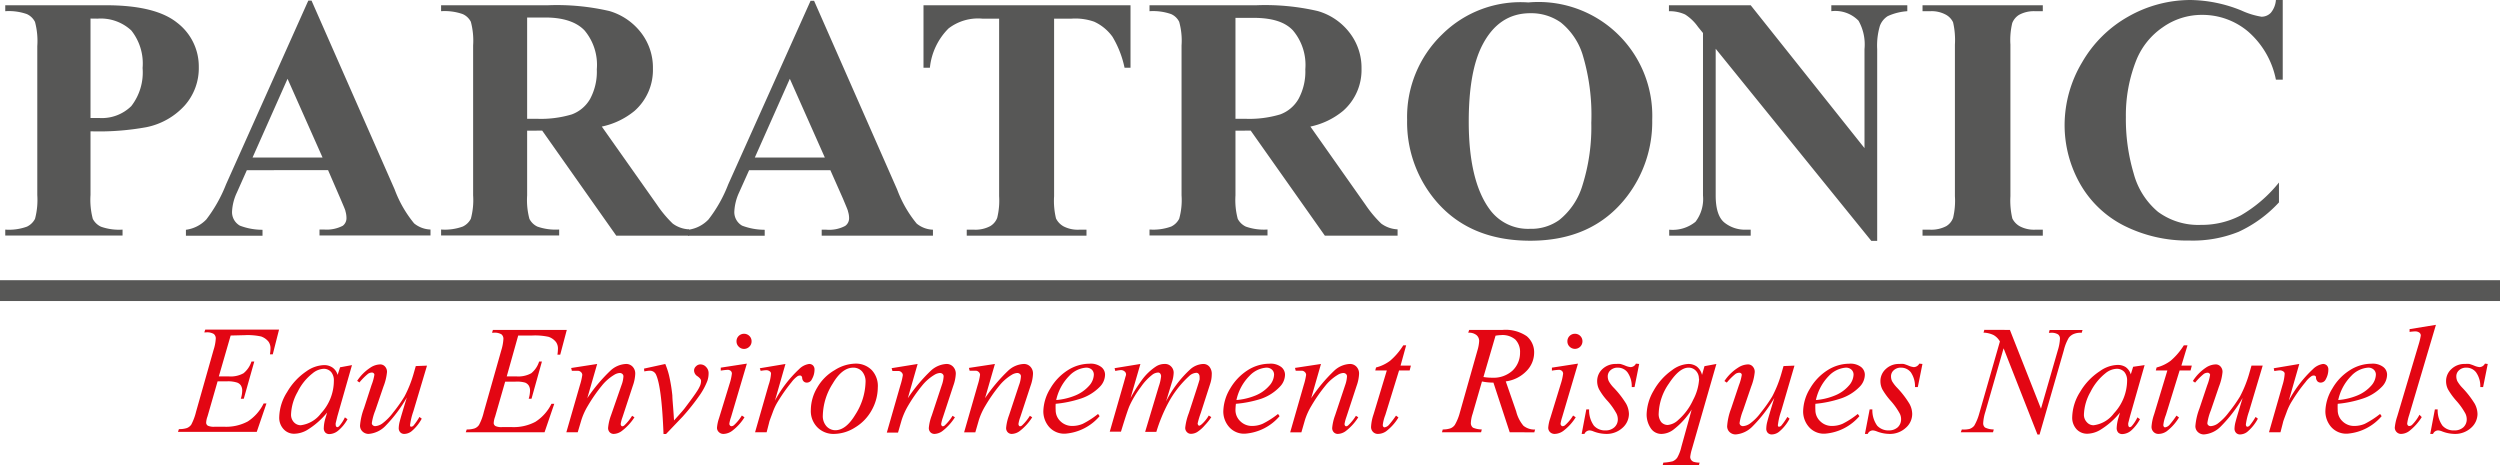
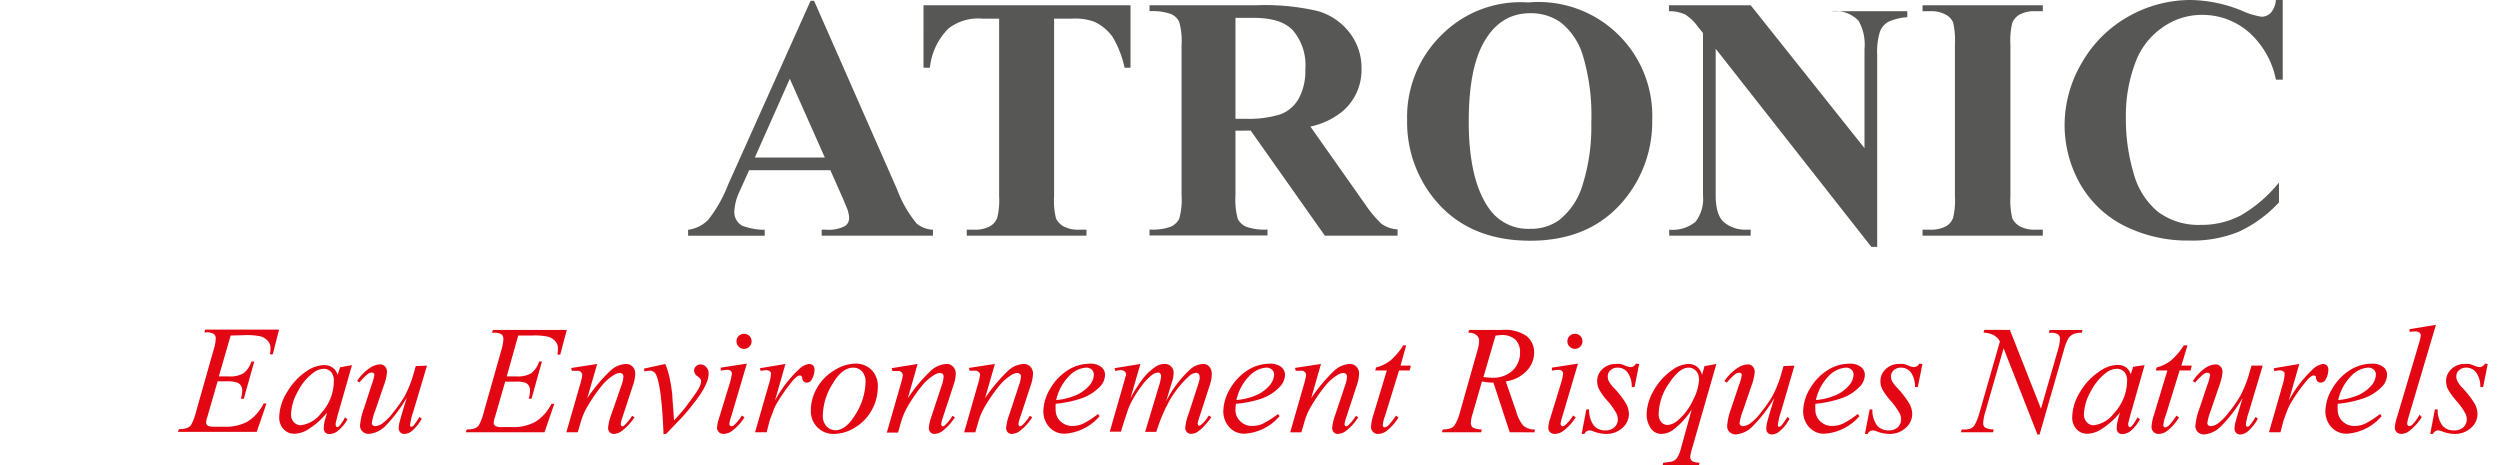
<svg xmlns="http://www.w3.org/2000/svg" viewBox="0 0 285.6 53.17">
  <defs>
    <style>.cls-1{fill:#575756}</style>
  </defs>
  <g id="Calque_2" data-name="Calque 2">
    <g id="logo">
-       <path class="cls-1" d="M10.34 15v7.27A8.51 8.51 0 0010.6 25a2 2 0 00.94.9 6.19 6.19 0 002.46.33v.68H.6v-.68a6 6 0 002.48-.34A2 2 0 004 25a8.44 8.44 0 00.26-2.72v-17A8.48 8.48 0 004 2.51a1.94 1.94 0 00-.93-.9A6.22 6.22 0 00.6 1.28V.6h11.49c3.79 0 6.5.67 8.15 2a6.28 6.28 0 012.47 5.05 6.42 6.42 0 01-1.6 4.39 8.06 8.06 0 01-4.39 2.49 30.29 30.29 0 01-6.38.47zm0-12.88v11.36h1A4.79 4.79 0 0015 12.12a6.28 6.28 0 001.29-4.35A6.06 6.06 0 0015 3.48a5.12 5.12 0 00-3.86-1.35zm27.14 17.32H28.2L27.06 22a5.74 5.74 0 00-.55 2.14 1.77 1.77 0 00.9 1.64 7.21 7.21 0 002.58.47v.68h-8.75v-.68a3.93 3.93 0 002.33-1.18 16.38 16.38 0 002.25-4l9.4-21h.37l9.49 21.56a13.49 13.49 0 002.23 3.89 3.11 3.11 0 001.87.7v.68H36.5v-.68h.5a4 4 0 002.16-.43 1.08 1.08 0 00.42-.91 2.69 2.69 0 00-.11-.73c0-.12-.22-.61-.59-1.48zM36.85 18l-4-9-4 9zm23.37-3.07v7.4a8.33 8.33 0 00.26 2.67 1.94 1.94 0 00.92.89 6.31 6.31 0 002.48.33v.68H50.39v-.68a6 6 0 002.48-.34 2 2 0 00.92-.89 8.21 8.21 0 00.26-2.68V5.19a8.37 8.37 0 00-.26-2.7 1.91 1.91 0 00-.93-.88 6.22 6.22 0 00-2.47-.33V.6h12.22a26.61 26.61 0 017 .66 7.07 7.07 0 013.59 2.43 6.52 6.52 0 011.39 4.16 6.23 6.23 0 01-2.09 4.81 8.7 8.7 0 01-3.75 1.8l6.31 8.94a13.28 13.28 0 001.79 2.14 3.38 3.38 0 001.87.66v.72H70.4l-8.46-12zm0-12.93v11.57h1.1a12.28 12.28 0 004-.5 4 4 0 002.1-1.78 6.57 6.57 0 00.76-3.37 6.11 6.11 0 00-1.4-4.44C65.87 2.52 64.37 2 62.29 2z" />
-       <path class="cls-1" d="M94.86 19.44h-9.28L84.43 22a5.89 5.89 0 00-.54 2.14 1.78 1.78 0 00.89 1.64 7.32 7.32 0 002.58.47v.68h-8.75v-.68a3.9 3.9 0 002.33-1.18 15.73 15.73 0 002.25-4L92.6.09h.4l9.49 21.56a13.49 13.49 0 002.23 3.89 3.08 3.08 0 001.86.7v.68H93.87v-.68h.53a3.91 3.91 0 002.15-.43 1.06 1.06 0 00.45-.91 2.37 2.37 0 00-.12-.73c0-.12-.22-.61-.58-1.48zM94.23 18l-4-9-4 9zM129.15.6v7.14h-.68a11.43 11.43 0 00-1.38-3.54A5.28 5.28 0 00125 2.48a6.49 6.49 0 00-2.58-.35h-2v20.28a8.47 8.47 0 00.22 2.55 2.1 2.1 0 00.86.9 3.51 3.51 0 001.76.38h.86v.68h-13.68v-.68h.86a3.59 3.59 0 001.83-.41 1.87 1.87 0 00.79-.94 8.23 8.23 0 00.22-2.48V2.13h-1.92a5.53 5.53 0 00-3.86 1.12 7.4 7.4 0 00-2.13 4.49h-.73V.6zm11.99 14.33v7.4a8.33 8.33 0 00.26 2.67 2 2 0 00.93.89 6.22 6.22 0 002.47.33v.68h-13.48v-.68a6 6 0 002.48-.34 2 2 0 00.91-.89 7.83 7.83 0 00.27-2.68V5.19a8 8 0 00-.27-2.7 1.88 1.88 0 00-.92-.88 6.25 6.25 0 00-2.47-.33V.6h12.21a26.61 26.61 0 017 .66 7 7 0 013.61 2.43 6.53 6.53 0 011.4 4.16 6.21 6.21 0 01-2.1 4.81 8.66 8.66 0 01-3.74 1.8l6.3 8.94a13.28 13.28 0 001.79 2.14 3.38 3.38 0 001.87.66v.72h-8.31l-8.47-12zm0-12.89v11.53h1.11a12.25 12.25 0 004-.5 4 4 0 002.1-1.78 6.57 6.57 0 00.77-3.37 6.11 6.11 0 00-1.41-4.44c-.93-1-2.44-1.44-4.52-1.44zM174.59.28a13 13 0 0114.16 13.41 14 14 0 01-2.93 8.81q-3.88 5-11 5t-11-4.81a13.9 13.9 0 01-3.07-9 13.1 13.1 0 014-9.76 12.71 12.71 0 019.84-3.65zm.23 1.23q-3.62 0-5.5 3.69-1.53 3-1.53 8.69 0 6.74 2.37 10a5.4 5.4 0 004.62 2.25 5.5 5.5 0 003.34-1 8 8 0 002.67-4 22.09 22.09 0 001-7.11 23.83 23.83 0 00-1-7.81 7.65 7.65 0 00-2.48-3.65 5.85 5.85 0 00-3.49-1.06zM200 .6l13 16.32V5.61a5.52 5.52 0 00-.68-3.24 3.7 3.7 0 00-3.11-1.09V.6h8.68v.68a6.37 6.37 0 00-2.23.56 2.21 2.21 0 00-.9 1.11 7.9 7.9 0 00-.31 2.66v21.91h-.67L196 5.57v16.76c0 1.53.34 2.57 1 3.1a3.75 3.75 0 002.38.81h.62v.68h-9.31v-.68a4.13 4.13 0 003-.9 4.28 4.28 0 00.86-3V3.77l-.57-.7a5.24 5.24 0 00-1.48-1.42 4.31 4.31 0 00-1.84-.37V.6zm33.37 25.64v.68h-13.74v-.68h.88a3.66 3.66 0 001.84-.41 1.84 1.84 0 00.77-.94 8.37 8.37 0 00.21-2.48V5.1a9 9 0 00-.21-2.55 1.92 1.92 0 00-.86-.89 3.39 3.39 0 00-1.75-.38h-.88V.6h13.74v.68h-.87a3.54 3.54 0 00-1.83.41 1.92 1.92 0 00-.79.94 8.28 8.28 0 00-.21 2.47v17.31a8.83 8.83 0 00.22 2.55 2.07 2.07 0 00.87.9 3.45 3.45 0 001.74.38zM260.78 0v9.1H260a9.8 9.8 0 00-3.17-5.49 8.08 8.08 0 00-5.26-1.91 7.7 7.7 0 00-4.5 1.42 8.31 8.31 0 00-3 3.71 17 17 0 00-1.21 6.53 21.77 21.77 0 00.89 6.45 8.59 8.59 0 002.78 4.39 7.77 7.77 0 004.92 1.49A9.63 9.63 0 00256 24.6a15.7 15.7 0 004.35-3.75v2.27a14.57 14.57 0 01-4.61 3.36 14 14 0 01-5.6 1 16.12 16.12 0 01-7.47-1.69 12 12 0 01-5.04-4.79 13.61 13.61 0 01-1.77-6.74 14 14 0 012-7.14 14 14 0 015.3-5.24A14.4 14.4 0 01250.23 0a15.91 15.91 0 015.85 1.21 8.89 8.89 0 002.27.7 1.47 1.47 0 001.07-.45A2.57 2.57 0 00260 0z" />
+       <path class="cls-1" d="M94.86 19.44h-9.28L84.43 22a5.89 5.89 0 00-.54 2.14 1.78 1.78 0 00.89 1.64 7.32 7.32 0 002.58.47v.68h-8.75v-.68a3.9 3.9 0 002.33-1.18 15.73 15.73 0 002.25-4L92.6.09h.4l9.49 21.56a13.49 13.49 0 002.23 3.89 3.08 3.08 0 001.86.7v.68H93.87v-.68h.53a3.91 3.91 0 002.15-.43 1.06 1.06 0 00.45-.91 2.37 2.37 0 00-.12-.73c0-.12-.22-.61-.58-1.48zM94.23 18l-4-9-4 9zM129.15.6v7.14h-.68a11.43 11.43 0 00-1.38-3.54A5.28 5.28 0 00125 2.48a6.49 6.49 0 00-2.58-.35h-2v20.28a8.47 8.47 0 00.22 2.55 2.1 2.1 0 00.86.9 3.51 3.51 0 001.76.38h.86v.68h-13.68v-.68h.86a3.59 3.59 0 001.83-.41 1.87 1.87 0 00.79-.94 8.23 8.23 0 00.22-2.48V2.13h-1.92a5.53 5.53 0 00-3.86 1.12 7.4 7.4 0 00-2.13 4.49h-.73V.6zm11.99 14.33v7.4a8.33 8.33 0 00.26 2.67 2 2 0 00.93.89 6.22 6.22 0 002.47.33v.68h-13.48v-.68a6 6 0 002.48-.34 2 2 0 00.91-.89 7.83 7.83 0 00.27-2.68V5.19a8 8 0 00-.27-2.7 1.88 1.88 0 00-.92-.88 6.25 6.25 0 00-2.47-.33V.6h12.21a26.61 26.61 0 017 .66 7 7 0 013.61 2.43 6.53 6.53 0 011.4 4.16 6.21 6.21 0 01-2.1 4.81 8.66 8.66 0 01-3.74 1.8l6.3 8.94a13.28 13.28 0 001.79 2.14 3.38 3.38 0 001.87.66v.72h-8.31l-8.47-12zm0-12.89v11.53h1.11a12.25 12.25 0 004-.5 4 4 0 002.1-1.78 6.57 6.57 0 00.77-3.37 6.11 6.11 0 00-1.41-4.44c-.93-1-2.44-1.44-4.52-1.44zM174.59.28a13 13 0 0114.16 13.41 14 14 0 01-2.93 8.81q-3.88 5-11 5t-11-4.81a13.9 13.9 0 01-3.07-9 13.1 13.1 0 014-9.76 12.71 12.71 0 019.84-3.65zm.23 1.23q-3.62 0-5.5 3.69-1.53 3-1.53 8.69 0 6.74 2.37 10a5.4 5.4 0 004.62 2.25 5.5 5.5 0 003.34-1 8 8 0 002.67-4 22.09 22.09 0 001-7.11 23.83 23.83 0 00-1-7.81 7.65 7.65 0 00-2.48-3.65 5.85 5.85 0 00-3.49-1.06zM200 .6l13 16.32V5.61a5.52 5.52 0 00-.68-3.24 3.7 3.7 0 00-3.11-1.09h8.68v.68a6.37 6.37 0 00-2.23.56 2.21 2.21 0 00-.9 1.11 7.9 7.9 0 00-.31 2.66v21.91h-.67L196 5.57v16.76c0 1.53.34 2.57 1 3.1a3.75 3.75 0 002.38.81h.62v.68h-9.31v-.68a4.13 4.13 0 003-.9 4.28 4.28 0 00.86-3V3.77l-.57-.7a5.24 5.24 0 00-1.48-1.42 4.31 4.31 0 00-1.84-.37V.6zm33.37 25.64v.68h-13.74v-.68h.88a3.66 3.66 0 001.84-.41 1.84 1.84 0 00.77-.94 8.37 8.37 0 00.21-2.48V5.1a9 9 0 00-.21-2.55 1.92 1.92 0 00-.86-.89 3.39 3.39 0 00-1.75-.38h-.88V.6h13.74v.68h-.87a3.54 3.54 0 00-1.83.41 1.92 1.92 0 00-.79.94 8.28 8.28 0 00-.21 2.47v17.31a8.83 8.83 0 00.22 2.55 2.07 2.07 0 00.87.9 3.45 3.45 0 001.74.38zM260.78 0v9.1H260a9.8 9.8 0 00-3.17-5.49 8.08 8.08 0 00-5.26-1.91 7.7 7.7 0 00-4.5 1.42 8.31 8.31 0 00-3 3.71 17 17 0 00-1.21 6.53 21.77 21.77 0 00.89 6.45 8.59 8.59 0 002.78 4.39 7.77 7.77 0 004.92 1.49A9.63 9.63 0 00256 24.6a15.7 15.7 0 004.35-3.75v2.27a14.57 14.57 0 01-4.61 3.36 14 14 0 01-5.6 1 16.12 16.12 0 01-7.47-1.69 12 12 0 01-5.04-4.79 13.61 13.61 0 01-1.77-6.74 14 14 0 012-7.14 14 14 0 015.3-5.24A14.4 14.4 0 01250.23 0a15.91 15.91 0 015.85 1.21 8.89 8.89 0 002.27.7 1.47 1.47 0 001.07-.45A2.57 2.57 0 00260 0z" />
      <path d="M26.35 38.33L25 43h1.13a3 3 0 001.69-.36 2.88 2.88 0 00.91-1.34h.32l-1.2 4.25h-.34a3.12 3.12 0 00.16-.91 1.07 1.07 0 00-.15-.6.87.87 0 00-.42-.33 3.38 3.38 0 00-1.1-.15h-1.14l-1.15 4a2.46 2.46 0 00-.16.74.42.42 0 00.21.34 1.69 1.69 0 00.77.11h1.08a5.23 5.23 0 002.69-.6 5.13 5.13 0 001.82-2.06h.32l-1.11 3.25h-9l.11-.32a2.75 2.75 0 00.91-.12 1.12 1.12 0 00.5-.39 6.49 6.49 0 00.55-1.48l2-7.06a5 5 0 00.25-1.3.65.65 0 00-.23-.52 1.53 1.53 0 00-.89-.18h-.19l.11-.32h8.43l-.72 2.83h-.32a4.7 4.7 0 00.06-.67 1.29 1.29 0 00-.22-.77 1.87 1.87 0 00-.85-.6 7.23 7.23 0 00-1.9-.15zm13.86 3.38l-1.67 5.85-.19.78a.67.67 0 000 .18.37.37 0 00.06.21.16.16 0 00.13.07.38.38 0 00.21-.12 4.06 4.06 0 00.65-1l.3.21a4.5 4.5 0 01-1.05 1.29 1.65 1.65 0 01-1 .41.64.64 0 01-.49-.18.72.72 0 01-.17-.53 4.27 4.27 0 01.19-1.11l.19-.64a9 9 0 01-2.29 2 3 3 0 01-1.48.42 1.6 1.6 0 01-1.19-.51 1.91 1.91 0 01-.51-1.41 5.54 5.54 0 01.9-2.84 7.2 7.2 0 012.2-2.37 3.67 3.67 0 012-.71 1.66 1.66 0 011 .29 1.54 1.54 0 01.57.83l.28-.87zm-3.21.42a2.14 2.14 0 00-1.28.51A6.07 6.07 0 0034 44.77a5.6 5.6 0 00-.75 2.56 1.24 1.24 0 00.33.91 1.07 1.07 0 00.77.34 3.44 3.44 0 002.33-1.37 5.47 5.47 0 001.46-3.71 1.48 1.48 0 00-.31-1 1.12 1.12 0 00-.83-.37zm11.78-.36L47.22 47a7.29 7.29 0 00-.36 1.47.36.36 0 000 .21.13.13 0 00.12.07.41.41 0 00.25-.12 7.33 7.33 0 00.69-1l.26.2A4.93 4.93 0 0147 49.28a1.38 1.38 0 01-.8.29.61.61 0 01-.47-.18.69.69 0 01-.18-.49 3.38 3.38 0 01.12-.77q.15-.59.81-2.73A16 16 0 0144 48.69a3 3 0 01-1.89.88 1 1 0 01-.69-.27.91.91 0 01-.29-.68 7.14 7.14 0 01.46-2l.85-2.62a5.64 5.64 0 00.33-1.19.23.23 0 00-.09-.18.28.28 0 00-.19-.07.82.82 0 00-.43.13 7 7 0 00-1 1l-.26-.18A5.21 5.21 0 0142.31 42a2.12 2.12 0 011.11-.37.72.72 0 01.57.25.88.88 0 01.22.63 6.07 6.07 0 01-.4 1.64l-.94 2.75a6.26 6.26 0 00-.39 1.42.3.3 0 00.11.26.4.4 0 00.3.1 1.58 1.58 0 00.76-.28 6.13 6.13 0 001.26-1.27 16.74 16.74 0 001.3-1.84 13.54 13.54 0 001.08-2.74l.21-.73zm10.42-3.44L57.89 43H59a3.05 3.05 0 001.69-.36 2.8 2.8 0 00.9-1.34h.32l-1.19 4.25h-.32a3.43 3.43 0 00.15-.91 1.07 1.07 0 00-.15-.6.89.89 0 00-.41-.33 3.38 3.38 0 00-1.12-.11h-1.16l-1.15 4a2.46 2.46 0 00-.16.74.41.41 0 00.22.34 1.61 1.61 0 00.76.11h1.08a5.3 5.3 0 002.7-.6A5.12 5.12 0 0063 46.13h.32l-1.11 3.25h-9l.11-.32a2.68 2.68 0 00.9-.12 1.07 1.07 0 00.5-.39 6 6 0 00.55-1.48l2-7.06a5.33 5.33 0 00.24-1.3.65.65 0 00-.23-.52 1.53 1.53 0 00-.89-.18h-.18l.1-.32h8.44L64 40.52h-.32a4.7 4.7 0 00.06-.67 1.29 1.29 0 00-.22-.77 1.82 1.82 0 00-.85-.6 7.23 7.23 0 00-1.9-.15zm9.02 3.25l-1.13 3.91a18.79 18.79 0 012.65-3.15 2.79 2.79 0 011.77-.76 1 1 0 01.76.31 1.13 1.13 0 01.3.82 4.59 4.59 0 01-.28 1.37l-1.18 3.59a3.56 3.56 0 00-.2.76.34.34 0 00.06.2.16.16 0 00.13.07.38.38 0 00.22-.1 5.3 5.3 0 00.89-1.1l.27.17A6.07 6.07 0 0171 49.26a1.62 1.62 0 01-.86.31.63.63 0 01-.49-.19.69.69 0 01-.18-.51 5.55 5.55 0 01.33-1.42L71 44a3.24 3.24 0 00.22-1 .35.35 0 00-.12-.28.44.44 0 00-.3-.11 1.33 1.33 0 00-.63.21 5.37 5.37 0 00-1.44 1.27 18.08 18.08 0 00-1.58 2.28 7.53 7.53 0 00-.73 1.6L66 49.38h-1.3L66.25 44a7 7 0 00.27-1.16.43.43 0 00-.15-.33.5.5 0 00-.37-.15h-.67l-.08-.32zm5.35.53l2.43-.53a8.61 8.61 0 01.43 1.3 18.53 18.53 0 01.38 2.31c0 .45.11 1.4.19 2.84.72-.79 1.15-1.28 1.28-1.47.76-1 1.2-1.63 1.31-1.81A4 4 0 0080 44a1.5 1.5 0 00.09-.49c0-.15-.13-.32-.4-.52a.8.8 0 01-.4-.65.64.64 0 01.22-.49.69.69 0 01.52-.22.86.86 0 01.64.3 1 1 0 01.28.73 2.7 2.7 0 01-.14.85 7.8 7.8 0 01-.81 1.54 25.31 25.31 0 01-2 2.53l-1.91 2h-.29c-.14-3.62-.43-5.89-.86-6.79a.76.76 0 00-.72-.44 3.63 3.63 0 00-.61.08zm11.75-.57l-1.81 6.12a3.92 3.92 0 00-.19.74.29.29 0 00.08.21.21.21 0 00.17.08.48.48 0 00.29-.13 5 5 0 00.89-1.09l.3.2a5.66 5.66 0 01-1.31 1.47 1.75 1.75 0 01-1.06.43.73.73 0 01-.55-.2.67.67 0 01-.22-.52 4.46 4.46 0 01.23-1.07l1.19-3.88a6.23 6.23 0 00.28-1.21.41.41 0 00-.13-.32.53.53 0 00-.37-.12 6.6 6.6 0 00-.77.09V42zM85 38.13a.86.86 0 01.61.25.83.83 0 01.25.62.82.82 0 01-.25.6.85.85 0 01-.61.26.83.83 0 01-.61-.26.82.82 0 01-.25-.6.83.83 0 01.25-.62.85.85 0 01.61-.25zm1.8 3.94l2.93-.49-1.2 4.19a13.76 13.76 0 012.76-3.6 2 2 0 011.14-.59.61.61 0 01.45.17.65.65 0 01.17.48 2.16 2.16 0 01-.3 1.09.63.63 0 01-.59.39.51.51 0 01-.34-.13.6.6 0 01-.18-.4.3.3 0 00-.08-.21.2.2 0 00-.16-.07.55.55 0 00-.28.07 3 3 0 00-.68.67 19.37 19.37 0 00-1.55 2.19 6.43 6.43 0 00-.62 1.29c-.24.65-.38 1-.41 1.18l-.28 1.08h-1.32L87.8 44a5.06 5.06 0 00.28-1.32.3.3 0 00-.13-.25.67.67 0 00-.43-.14 4.67 4.67 0 00-.62.08zm13.48 2.2a5.39 5.39 0 01-.68 2.56 5.24 5.24 0 01-1.91 2 4.58 4.58 0 01-2.39.74 2.58 2.58 0 01-1.92-.75 2.64 2.64 0 01-.75-2 5.05 5.05 0 01.73-2.54 5.38 5.38 0 012-2 4.58 4.58 0 012.36-.74 2.54 2.54 0 011.88.75 2.66 2.66 0 01.68 1.98zm-1.4-.61a1.74 1.74 0 00-.4-1.23 1.33 1.33 0 00-1-.43c-.85 0-1.64.61-2.35 1.82A7.07 7.07 0 0094 47.44a1.74 1.74 0 00.42 1.26 1.38 1.38 0 001 .45c.82 0 1.59-.6 2.31-1.81a7.19 7.19 0 001.15-3.68zm5.95-2.08l-1.12 3.91a18.39 18.39 0 012.64-3.15 2.84 2.84 0 011.77-.76 1 1 0 01.76.31 1.14 1.14 0 01.31.82 4.66 4.66 0 01-.29 1.37l-1.18 3.59a4.38 4.38 0 00-.2.76.34.34 0 00.06.2.16.16 0 00.13.07.35.35 0 00.22-.1 5.3 5.3 0 00.89-1.1l.27.17a6.07 6.07 0 01-1.45 1.59 1.62 1.62 0 01-.86.31.64.64 0 01-.49-.19.69.69 0 01-.18-.51 5.27 5.27 0 01.34-1.42l1.14-3.45a3.48 3.48 0 00.21-1 .35.35 0 00-.12-.28.44.44 0 00-.3-.11 1.36 1.36 0 00-.63.21 5.37 5.37 0 00-1.44 1.27 18.08 18.08 0 00-1.58 2.28A8.06 8.06 0 00103 48l-.41 1.42h-1.28l1.55-5.4a7.61 7.61 0 00.28-1.16.44.44 0 00-.16-.33.49.49 0 00-.36-.15h-.67l-.09-.32zm8.83 0l-1.13 3.91a18.79 18.79 0 012.65-3.15 2.79 2.79 0 011.77-.76 1 1 0 01.76.31 1.13 1.13 0 01.3.82 4.59 4.59 0 01-.28 1.37l-1.18 3.59a3.56 3.56 0 00-.2.76.34.34 0 00.06.2.16.16 0 00.13.07.38.38 0 00.22-.1 5.3 5.3 0 00.89-1.1l.27.17a6.07 6.07 0 01-1.45 1.59 1.62 1.62 0 01-.86.31.63.63 0 01-.49-.19.69.69 0 01-.18-.51 5.55 5.55 0 01.33-1.42l1.14-3.45a3.24 3.24 0 00.22-1 .35.35 0 00-.12-.28.44.44 0 00-.3-.11 1.36 1.36 0 00-.63.21 5.37 5.37 0 00-1.44 1.27 18.08 18.08 0 00-1.58 2.28 7.53 7.53 0 00-.73 1.6l-.41 1.42h-1.28l1.55-5.4a7 7 0 00.27-1.16.43.43 0 00-.15-.33.5.5 0 00-.37-.15h-.67l-.08-.32zm6.94 4.55a6.71 6.71 0 000 .71 1.73 1.73 0 00.55 1.29 1.89 1.89 0 001.34.53 3 3 0 001.22-.25 9.91 9.91 0 001.73-1.12l.18.25a5.73 5.73 0 01-3.89 2 2.3 2.3 0 01-1.9-.79 2.73 2.73 0 01-.64-1.74 5.16 5.16 0 01.8-2.63 6.06 6.06 0 012-2.09 4.66 4.66 0 012.46-.74 2 2 0 011.35.37 1.1 1.1 0 01.44.88 2 2 0 01-.58 1.37 5.37 5.37 0 01-2.24 1.38 13 13 0 01-2.82.58zm.06-.43a7.26 7.26 0 002.13-.5 4.31 4.31 0 001.63-1.13 2 2 0 00.54-1.25.79.79 0 00-.23-.59.94.94 0 00-.67-.23 2.94 2.94 0 00-1.91.94 5.65 5.65 0 00-1.49 2.76zm9.62-4.12l-1.13 3.9a16.6 16.6 0 011.3-2.07 6.25 6.25 0 011.62-1.55 1.79 1.79 0 011-.28.94.94 0 01.72.29 1 1 0 01.29.73 3.85 3.85 0 01-.21 1.09l-.66 2.17a12.75 12.75 0 012.79-3.69 2.37 2.37 0 011.46-.59.89.89 0 01.69.3 1.28 1.28 0 01.28.92 3.41 3.41 0 01-.18 1.05l-1.07 3.32a9.5 9.5 0 00-.36 1.2.35.35 0 00.07.2.14.14 0 00.12.06c.06 0 .14-.06.27-.16a4.13 4.13 0 00.81-1l.29.18a6.3 6.3 0 01-.73.92 4.06 4.06 0 01-.89.79 1.41 1.41 0 01-.69.2.62.62 0 01-.48-.2.68.68 0 01-.19-.5 6.61 6.61 0 01.41-1.66l.9-2.77c.21-.64.31-1 .33-1.06a1.82 1.82 0 000-.32.5.5 0 00-.11-.34.32.32 0 00-.25-.12 1.3 1.3 0 00-.83.37 11.44 11.44 0 00-2.37 3.04 18.14 18.14 0 00-1.38 3.34h-1.28l1.56-5.2a5 5 0 00.26-1.12.5.5 0 00-.1-.35.3.3 0 00-.23-.11 1.18 1.18 0 00-.62.21 6.1 6.1 0 00-1.35 1.43 11.44 11.44 0 00-1.28 2.11c-.15.31-.49 1.33-1 3h-1.28l1.6-5.57.2-.72a.79.79 0 00.06-.25.43.43 0 00-.17-.34.63.63 0 00-.44-.15 4.49 4.49 0 00-.62.1l-.08-.32zm10.91 4.55a7.09 7.09 0 00-.05.71 1.74 1.74 0 00.56 1.29 1.87 1.87 0 001.34.53 3 3 0 001.21-.25 9.9 9.9 0 001.75-1.12l.18.25a5.73 5.73 0 01-3.9 2 2.26 2.26 0 01-1.89-.79 2.68 2.68 0 01-.64-1.74 5.24 5.24 0 01.79-2.63 6.15 6.15 0 012-2.09 4.67 4.67 0 012.47-.74 2 2 0 011.35.37 1.13 1.13 0 01.44.88 2 2 0 01-.58 1.37 5.34 5.34 0 01-2.22 1.41 12.9 12.9 0 01-2.81.55zm.06-.43a7.26 7.26 0 002.13-.5 4.19 4.19 0 001.62-1.13 2 2 0 00.55-1.25.76.76 0 00-.24-.59.91.91 0 00-.66-.23 2.94 2.94 0 00-1.91.94 5.57 5.57 0 00-1.49 2.76zm9.66-4.12l-1.12 3.91a18.39 18.39 0 012.64-3.15 2.79 2.79 0 011.77-.76 1 1 0 01.76.31 1.13 1.13 0 01.3.82 4.59 4.59 0 01-.28 1.37l-1.18 3.59a4.38 4.38 0 00-.2.76.34.34 0 00.06.2.16.16 0 00.13.07.38.38 0 00.22-.1 5.3 5.3 0 00.89-1.1l.27.17a6.07 6.07 0 01-1.45 1.59 1.62 1.62 0 01-.86.31.63.63 0 01-.49-.19.69.69 0 01-.18-.51 5.55 5.55 0 01.33-1.42l1.15-3.45a3.48 3.48 0 00.21-1 .35.35 0 00-.12-.28.44.44 0 00-.3-.11 1.36 1.36 0 00-.63.21 5.37 5.37 0 00-1.44 1.27 18.08 18.08 0 00-1.58 2.28 7.53 7.53 0 00-.73 1.6l-.41 1.42h-1.28l1.55-5.4a7 7 0 00.27-1.16.43.43 0 00-.15-.33.5.5 0 00-.37-.15h-.67l-.08-.32zm9.73-2.13l-.64 2.32h1.18l-.14.55h-1.21l-1.57 5.09a4.55 4.55 0 00-.29 1.13.33.33 0 00.06.21.17.17 0 00.14.07.85.85 0 00.5-.28 11.4 11.4 0 00.81-1.06l.28.21a5.66 5.66 0 01-1.41 1.58 1.65 1.65 0 01-.92.3.76.76 0 01-.58-.23.8.8 0 01-.22-.59 5.28 5.28 0 01.29-1.43l1.51-5h-1.32l.09-.34a4.55 4.55 0 001.61-.77 7.53 7.53 0 001.5-1.76zm11.83 9.93l-1.86-5.67a6.61 6.61 0 01-1.31-.13l-1.07 3.7a3.72 3.72 0 00-.2 1.06.64.64 0 00.25.52 2.65 2.65 0 001 .2l-.08.32h-4.47l.09-.32a2.71 2.71 0 00.86-.12 1.09 1.09 0 00.52-.4 5.67 5.67 0 00.58-1.43l2-7.07a4.46 4.46 0 00.2-1.09.88.88 0 00-.32-.68 1.38 1.38 0 00-.93-.26l.11-.32h3.81a4.28 4.28 0 012.77.72 2.4 2.4 0 01.84 1.91 3 3 0 01-.87 2.06 4 4 0 01-2.37 1.19l1.19 3.43a4 4 0 00.83 1.64 2 2 0 001.33.43l-.09.32zm-3-6.31a5.92 5.92 0 001 .08 3.22 3.22 0 002.33-.82 2.8 2.8 0 00.85-2.06 2 2 0 00-.54-1.48 2.25 2.25 0 00-1.61-.51 4.39 4.39 0 00-.65.07zm10.8-1.53l-1.81 6.12a4.43 4.43 0 00-.18.74.29.29 0 00.08.21.2.2 0 00.17.08.46.46 0 00.28-.13 4.74 4.74 0 00.9-1.09l.3.2a5.66 5.66 0 01-1.31 1.47 1.75 1.75 0 01-1.07.43.76.76 0 01-.55-.2.7.7 0 01-.21-.52 4.46 4.46 0 01.23-1.07l1.19-3.88a6.23 6.23 0 00.28-1.21.42.42 0 00-.14-.32.51.51 0 00-.36-.12 6.68 6.68 0 00-.78.09V42zm-.35-3.41a.85.85 0 01.86.87.86.86 0 01-1.47.6.82.82 0 01-.25-.6.83.83 0 01.25-.62.85.85 0 01.61-.25zm7.34 3.45l-.53 2.64h-.32a2.74 2.74 0 00-.49-1.69 1.38 1.38 0 00-1.1-.53 1.17 1.17 0 00-.84.3.91.91 0 00-.31.7 1.3 1.3 0 00.12.55 3.44 3.44 0 00.54.72 10.7 10.7 0 011.44 1.85 2.58 2.58 0 01.32 1.17 2.13 2.13 0 01-.74 1.59 2.68 2.68 0 01-1.89.69 4.17 4.17 0 01-1.43-.29 1.34 1.34 0 00-.43-.11.64.64 0 00-.59.4h-.32l.53-2.8h.32a3 3 0 00.55 1.86 1.7 1.7 0 001.34.54 1.45 1.45 0 001-.36 1.2 1.2 0 00.39-.9 1.53 1.53 0 00-.14-.64 7.62 7.62 0 00-1-1.43 6.93 6.93 0 01-1-1.36 2.06 2.06 0 01-.22-.91 1.87 1.87 0 01.6-1.41 2.18 2.18 0 011.57-.58 2.49 2.49 0 01.49 0 5.15 5.15 0 01.57.2 2.07 2.07 0 00.59.16.7.7 0 00.61-.4zm8.82 0l-2.8 9.74a5 5 0 00-.19.87.62.62 0 00.1.34.64.64 0 00.27.22 2.26 2.26 0 00.7.1l-.08.32h-4.14l.08-.32a5.79 5.79 0 001.06-.15 1.2 1.2 0 00.53-.42 4.48 4.48 0 00.47-1.24l1.18-4.26a8.77 8.77 0 01-2.11 2.32 2.33 2.33 0 01-1.3.47 1.44 1.44 0 01-1.3-.7 2.8 2.8 0 01-.44-1.51 5.62 5.62 0 01.8-2.73 7 7 0 012.1-2.34 3.35 3.35 0 011.84-.71 1.63 1.63 0 011 .3 1.75 1.75 0 01.59.95l.28-1zm-2 1.68a1.25 1.25 0 00-.34-.9 1.12 1.12 0 00-.84-.36c-.71 0-1.45.61-2.24 1.81a6.32 6.32 0 00-1.17 3.41 1.49 1.49 0 00.29 1 1 1 0 00.73.33 2 2 0 001.22-.58 6.73 6.73 0 001.69-2.28 5.77 5.77 0 00.69-2.43zM205 41.77L203.47 47a7 7 0 00-.35 1.47.37.37 0 000 .21.13.13 0 00.12.07.41.41 0 00.25-.12 7.93 7.93 0 00.7-1l.25.2a4.79 4.79 0 01-1.22 1.51 1.38 1.38 0 01-.8.29.63.63 0 01-.47-.18.68.68 0 01-.17-.49 3.27 3.27 0 01.11-.77q.15-.59.81-2.73a16 16 0 01-2.53 3.29 3 3 0 01-1.89.88 1 1 0 01-.69-.27.9.9 0 01-.28-.68 7 7 0 01.45-2l.89-2.66a5.64 5.64 0 00.33-1.19.25.25 0 00-.08-.18.3.3 0 00-.19-.07.83.83 0 00-.44.13 6.58 6.58 0 00-1 1l-.27-.18a5.21 5.21 0 011.56-1.53 2.17 2.17 0 011.11-.37.71.71 0 01.57.25.88.88 0 01.22.63 6.07 6.07 0 01-.4 1.64l-.94 2.75a6.26 6.26 0 00-.39 1.42.33.33 0 00.11.26.4.4 0 00.3.1 1.58 1.58 0 00.76-.28 5.67 5.67 0 001.26-1.27 16.74 16.74 0 001.3-1.84 13.54 13.54 0 001.08-2.74l.21-.73zm2.39 4.36a7.09 7.09 0 000 .71 1.74 1.74 0 00.56 1.29 1.86 1.86 0 001.34.53 3 3 0 001.21-.25 9.55 9.55 0 001.73-1.12l.19.25a5.75 5.75 0 01-3.9 2 2.26 2.26 0 01-1.89-.79 2.68 2.68 0 01-.64-1.74 5.15 5.15 0 01.79-2.63 6.06 6.06 0 012-2.09 4.67 4.67 0 012.47-.74 2 2 0 011.35.37 1.13 1.13 0 01.44.88 2 2 0 01-.58 1.37 5.34 5.34 0 01-2.25 1.38 12.9 12.9 0 01-2.82.58zm.06-.43a7.1 7.1 0 002.12-.5 4.16 4.16 0 001.63-1.13 2 2 0 00.55-1.25.76.76 0 00-.24-.59.91.91 0 00-.66-.23 3 3 0 00-1.92.94 5.64 5.64 0 00-1.48 2.76zm12.17-4.12l-.53 2.64h-.32a2.81 2.81 0 00-.48-1.69 1.41 1.41 0 00-1.11-.53 1.17 1.17 0 00-.84.3.91.91 0 00-.31.7 1.3 1.3 0 00.12.55 4 4 0 00.55.72 10.51 10.51 0 011.43 1.85 2.46 2.46 0 01.32 1.17 2.09 2.09 0 01-.74 1.59 2.66 2.66 0 01-1.88.69 4.13 4.13 0 01-1.43-.29 1.45 1.45 0 00-.44-.11.64.64 0 00-.59.4h-.32l.54-2.8h.31a3 3 0 00.55 1.86 1.74 1.74 0 001.35.54 1.48 1.48 0 001-.36 1.23 1.23 0 00.38-.9 1.39 1.39 0 00-.14-.64 7.62 7.62 0 00-1-1.43 7.92 7.92 0 01-1-1.36 2.06 2.06 0 01-.22-.91 1.84 1.84 0 01.61-1.41 2.14 2.14 0 011.56-.58 2.6 2.6 0 01.5 0 5.31 5.31 0 01.56.2 2.07 2.07 0 00.59.16.73.73 0 00.62-.4zm9.99-3.89l3.55 9 1.93-6.69a5.16 5.16 0 00.24-1.31.59.59 0 00-.22-.49 1.41 1.41 0 00-.84-.18h-.21l.09-.32h3.76l-.1.32a2 2 0 00-.87.12 1.35 1.35 0 00-.61.46 5.34 5.34 0 00-.56 1.42L233 49.64h-.24l-3.87-9.85-2.09 7.28a5.07 5.07 0 00-.24 1.27.61.61 0 00.21.5 2.26 2.26 0 001 .22l-.09.32H224l.12-.32A2.81 2.81 0 00225 49a1.18 1.18 0 00.53-.36 5.7 5.7 0 00.56-1.33l2.38-8.3a1.93 1.93 0 00-.72-.73 2.85 2.85 0 00-1.15-.28l.09-.32zM245 41.71l-1.67 5.85-.2.78a1.41 1.41 0 000 .18.37.37 0 00.06.21.13.13 0 00.12.07.37.37 0 00.22-.12 4.38 4.38 0 00.65-1l.29.21a4.66 4.66 0 01-1 1.29 1.65 1.65 0 01-1 .41.66.66 0 01-.49-.18.77.77 0 01-.17-.53 4.74 4.74 0 01.19-1.11l.19-.64a8.8 8.8 0 01-2.29 2 3 3 0 01-1.47.42 1.64 1.64 0 01-1.2-.51 1.94 1.94 0 01-.5-1.41 5.61 5.61 0 01.89-2.84 7.13 7.13 0 012.27-2.39 3.64 3.64 0 012-.71 1.66 1.66 0 01.95.25 1.56 1.56 0 01.58.83l.27-.87zm-3.19.42a2.17 2.17 0 00-1.28.51 6.3 6.3 0 00-1.71 2.13 5.6 5.6 0 00-.75 2.56 1.21 1.21 0 00.34.91 1 1 0 00.76.34 3.42 3.42 0 002.33-1.37 5.53 5.53 0 001.5-3.71 1.48 1.48 0 00-.31-1 1.15 1.15 0 00-.86-.37zm8.09-2.68l-.7 2.32h1.19l-.14.55H249l-1.57 5.09a4.55 4.55 0 00-.29 1.13.33.33 0 00.06.21.17.17 0 00.14.07.85.85 0 00.5-.28 10.29 10.29 0 00.8-1.06l.29.21a5.66 5.66 0 01-1.41 1.58 1.65 1.65 0 01-.92.3.76.76 0 01-.58-.23.81.81 0 01-.23-.59 5.39 5.39 0 01.3-1.43l1.51-5h-1.32l.09-.34a4.55 4.55 0 001.61-.77 7.53 7.53 0 001.5-1.76zm8.59 2.32L256.93 47a7.29 7.29 0 00-.36 1.47.36.36 0 00.05.21.13.13 0 00.12.07.41.41 0 00.25-.12 7.33 7.33 0 00.69-1l.26.2a5.08 5.08 0 01-1.22 1.51 1.38 1.38 0 01-.8.29.61.61 0 01-.47-.18.69.69 0 01-.18-.49 3.38 3.38 0 01.12-.77q.15-.59.81-2.73a16 16 0 01-2.53 3.29 3 3 0 01-1.89.88 1 1 0 01-.69-.27.91.91 0 01-.29-.68 7.14 7.14 0 01.46-2l.89-2.66a5.64 5.64 0 00.33-1.19.23.23 0 00-.09-.18.28.28 0 00-.19-.07.82.82 0 00-.43.13 7 7 0 00-1 1l-.26-.18A5.21 5.21 0 01252 42a2.12 2.12 0 011.11-.37.72.72 0 01.57.25.88.88 0 01.22.63 6.07 6.07 0 01-.4 1.64l-.94 2.75a6.26 6.26 0 00-.39 1.42.3.3 0 00.11.26.4.4 0 00.3.1 1.58 1.58 0 00.76-.28 6.13 6.13 0 001.26-1.27 16.74 16.74 0 001.3-1.84 13.54 13.54 0 001.1-2.79l.21-.73zm1.26.3l2.92-.49-1.2 4.19a13.76 13.76 0 012.76-3.6 2.05 2.05 0 011.14-.59.61.61 0 01.45.17.65.65 0 01.17.48 2.25 2.25 0 01-.29 1.09.65.65 0 01-.6.39.53.53 0 01-.34-.13.71.71 0 01-.18-.4c0-.11 0-.18-.07-.21a.22.22 0 00-.17-.07.52.52 0 00-.27.07 2.84 2.84 0 00-.68.67 18.12 18.12 0 00-1.56 2.19 6.43 6.43 0 00-.62 1.29c-.24.65-.38 1-.41 1.18l-.28 1.08h-1.31l1.54-5.38a5.38 5.38 0 00.25-1.3.3.3 0 00-.13-.25.67.67 0 00-.43-.14 4.88 4.88 0 00-.62.08zm7.31 4.06a6.71 6.71 0 000 .71 1.73 1.73 0 00.55 1.29 1.87 1.87 0 001.34.53 3 3 0 001.22-.25 10.3 10.3 0 001.73-1.12l.18.25a5.73 5.73 0 01-3.89 2 2.3 2.3 0 01-1.9-.79 2.73 2.73 0 01-.64-1.74 5.16 5.16 0 01.8-2.63 6 6 0 012-2.09 4.64 4.64 0 012.46-.74 2 2 0 011.35.37 1.1 1.1 0 01.44.88 2 2 0 01-.58 1.37 5.34 5.34 0 01-2.25 1.38 12.77 12.77 0 01-2.81.58zm.06-.43a7.26 7.26 0 002.13-.5 4.31 4.31 0 001.63-1.13 2 2 0 00.54-1.25.76.76 0 00-.24-.59.9.9 0 00-.66-.23 2.94 2.94 0 00-1.91.94 5.57 5.57 0 00-1.49 2.76zm11.16-8.59l-3.06 10.32a5.06 5.06 0 00-.22.94.32.32 0 00.07.22.22.22 0 00.18.08.5.5 0 00.31-.14 4.68 4.68 0 00.84-1.15l.26.27a6.15 6.15 0 01-1.44 1.6 1.62 1.62 0 01-.91.32.7.7 0 01-.52-.21.73.73 0 01-.21-.51 5.82 5.82 0 01.28-1.28l2.41-8.1a8.14 8.14 0 00.28-1.13.4.4 0 00-.16-.34.8.8 0 00-.51-.14 4.66 4.66 0 00-.61.06v-.32zm5.92 4.47l-.53 2.64h-.32a2.74 2.74 0 00-.49-1.69 1.38 1.38 0 00-1.1-.53 1.17 1.17 0 00-.84.3.91.91 0 00-.31.7 1.3 1.3 0 00.12.55 3.84 3.84 0 00.54.72 10.7 10.7 0 011.44 1.85 2.58 2.58 0 01.32 1.17 2.13 2.13 0 01-.74 1.59 2.68 2.68 0 01-1.88.69 4.13 4.13 0 01-1.43-.29 1.45 1.45 0 00-.44-.11.64.64 0 00-.59.4h-.32l.53-2.8h.32a3 3 0 00.55 1.86 1.7 1.7 0 001.34.54 1.49 1.49 0 001.05-.36 1.23 1.23 0 00.38-.9 1.53 1.53 0 00-.14-.64 7.62 7.62 0 00-1-1.43 7.92 7.92 0 01-1-1.36 2.06 2.06 0 01-.22-.91 1.84 1.84 0 01.61-1.41 2.14 2.14 0 011.56-.58 2.43 2.43 0 01.49 0 5.15 5.15 0 01.57.2 2.07 2.07 0 00.59.16.73.73 0 00.62-.4z" fill="#e30613" />
-       <path class="cls-1" d="M0 32.01h285.6v2.38H0z" />
    </g>
  </g>
</svg>